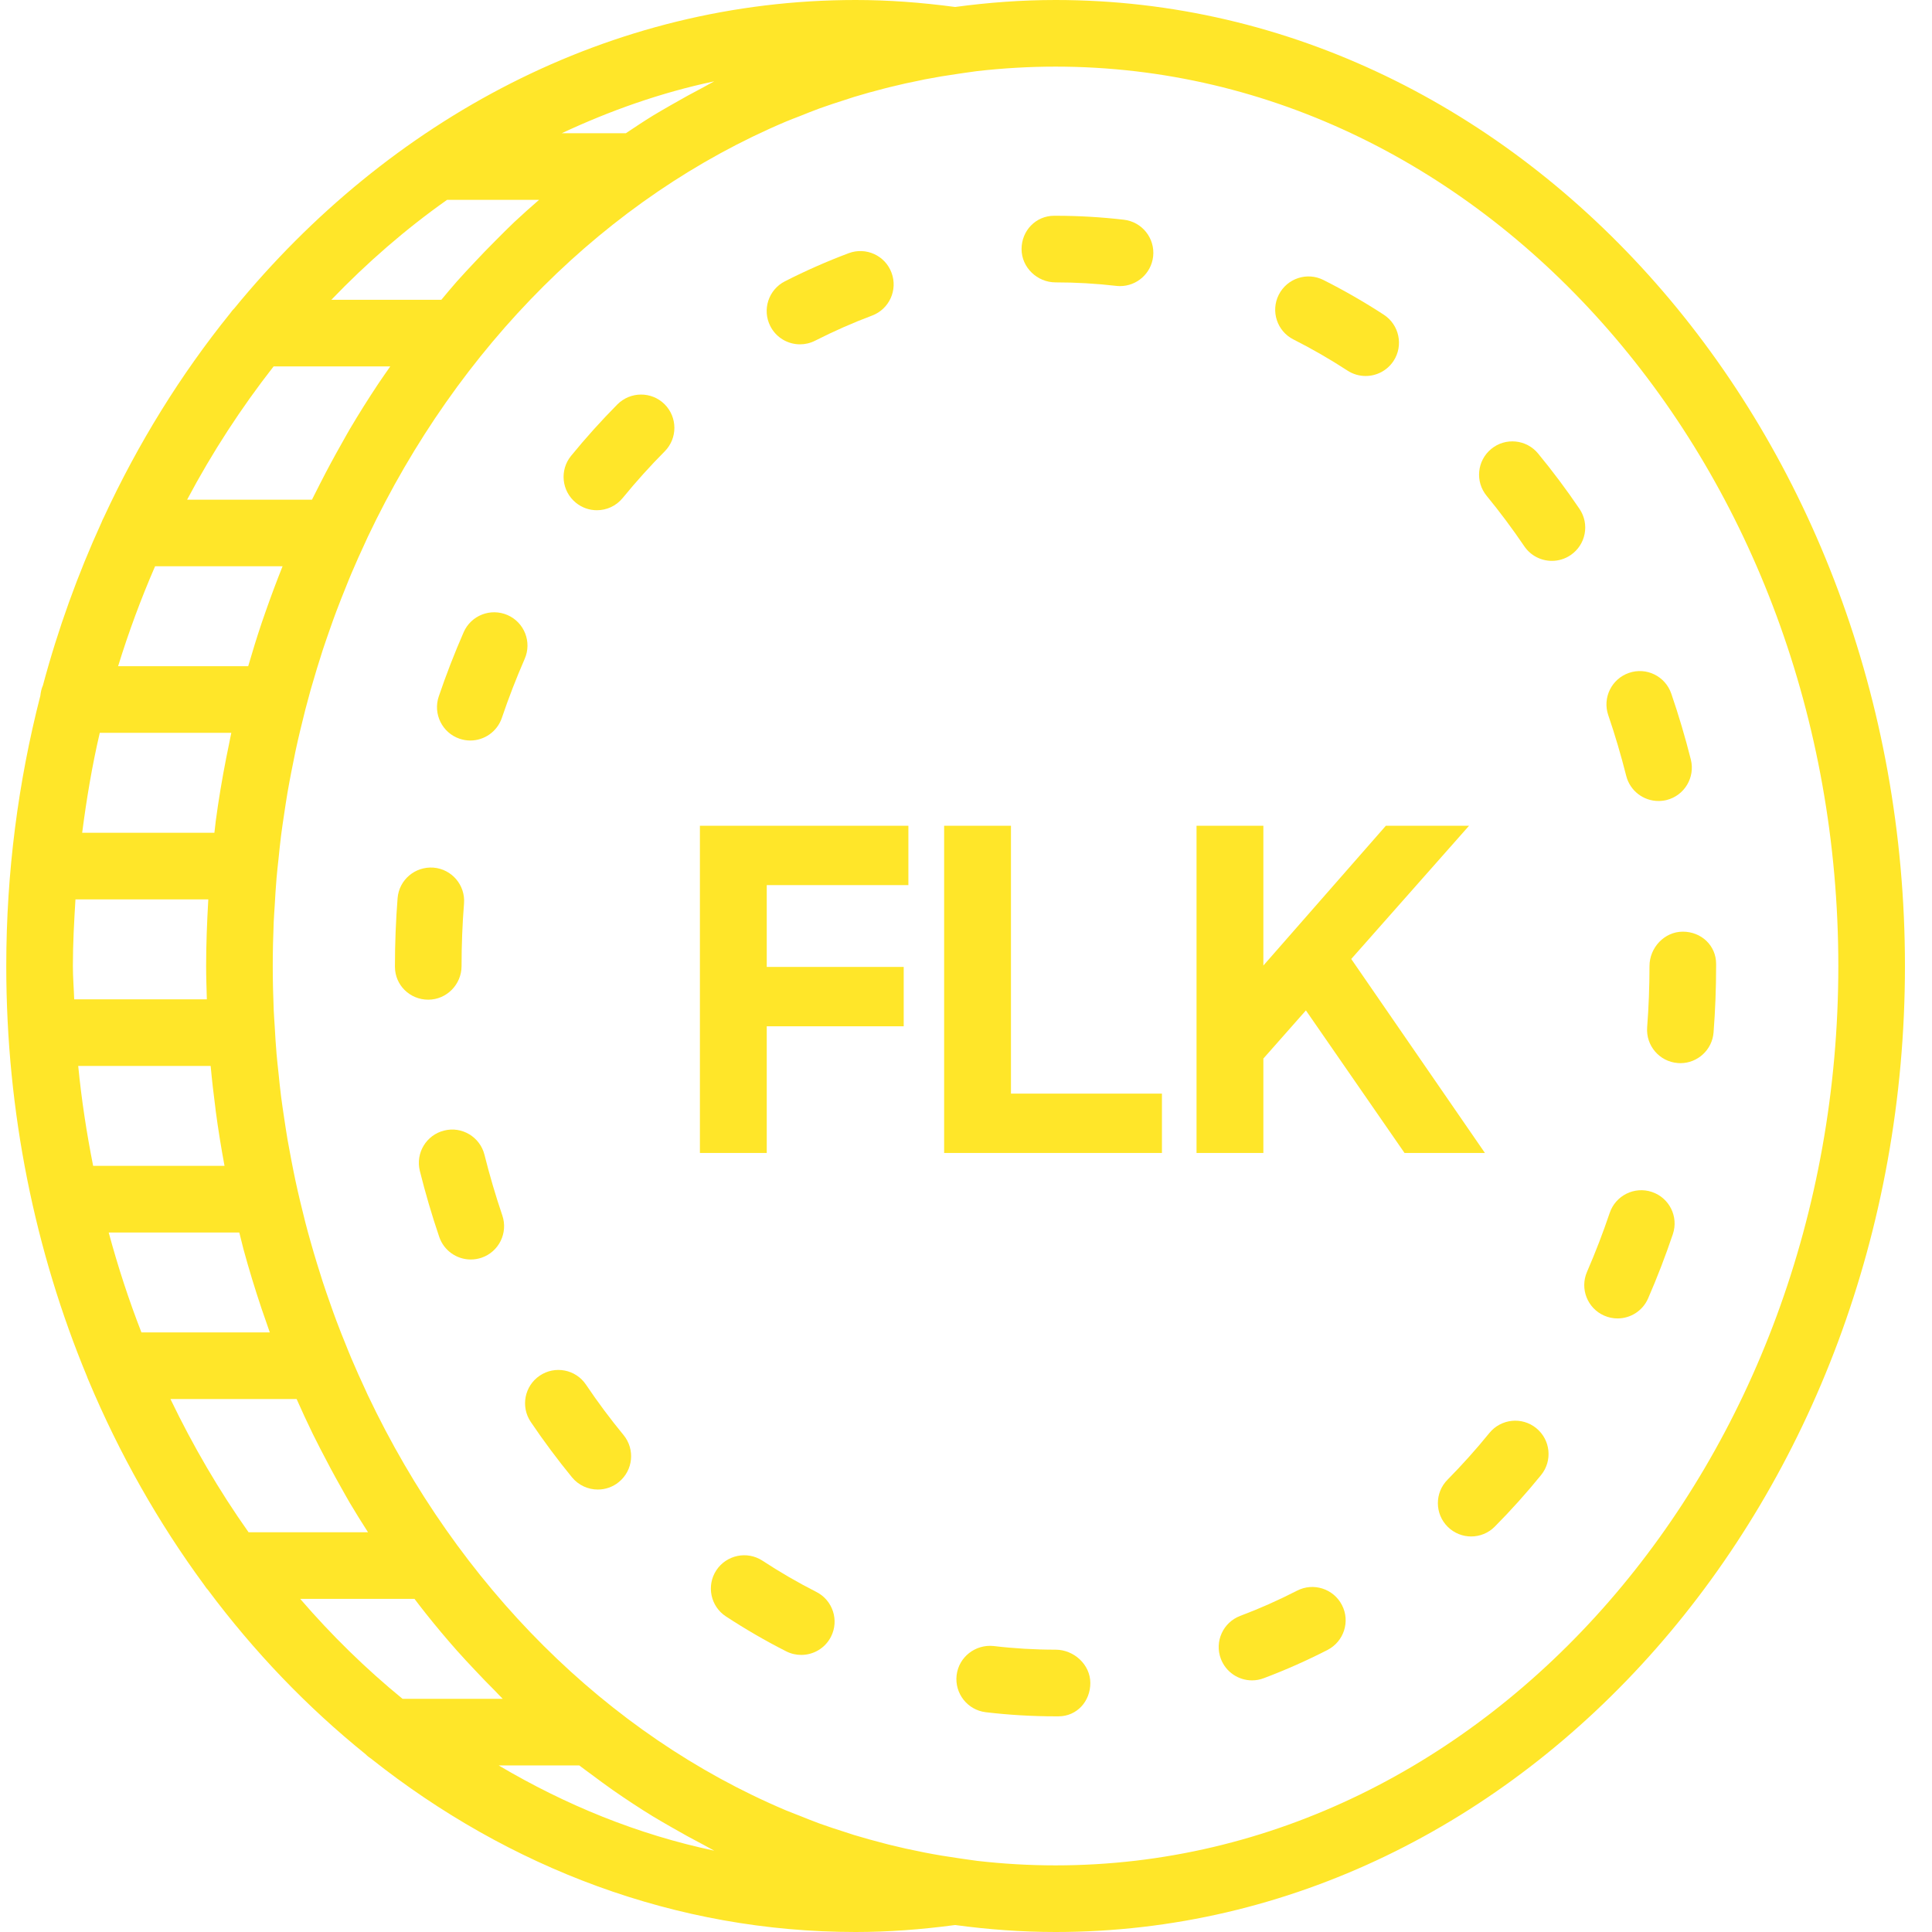
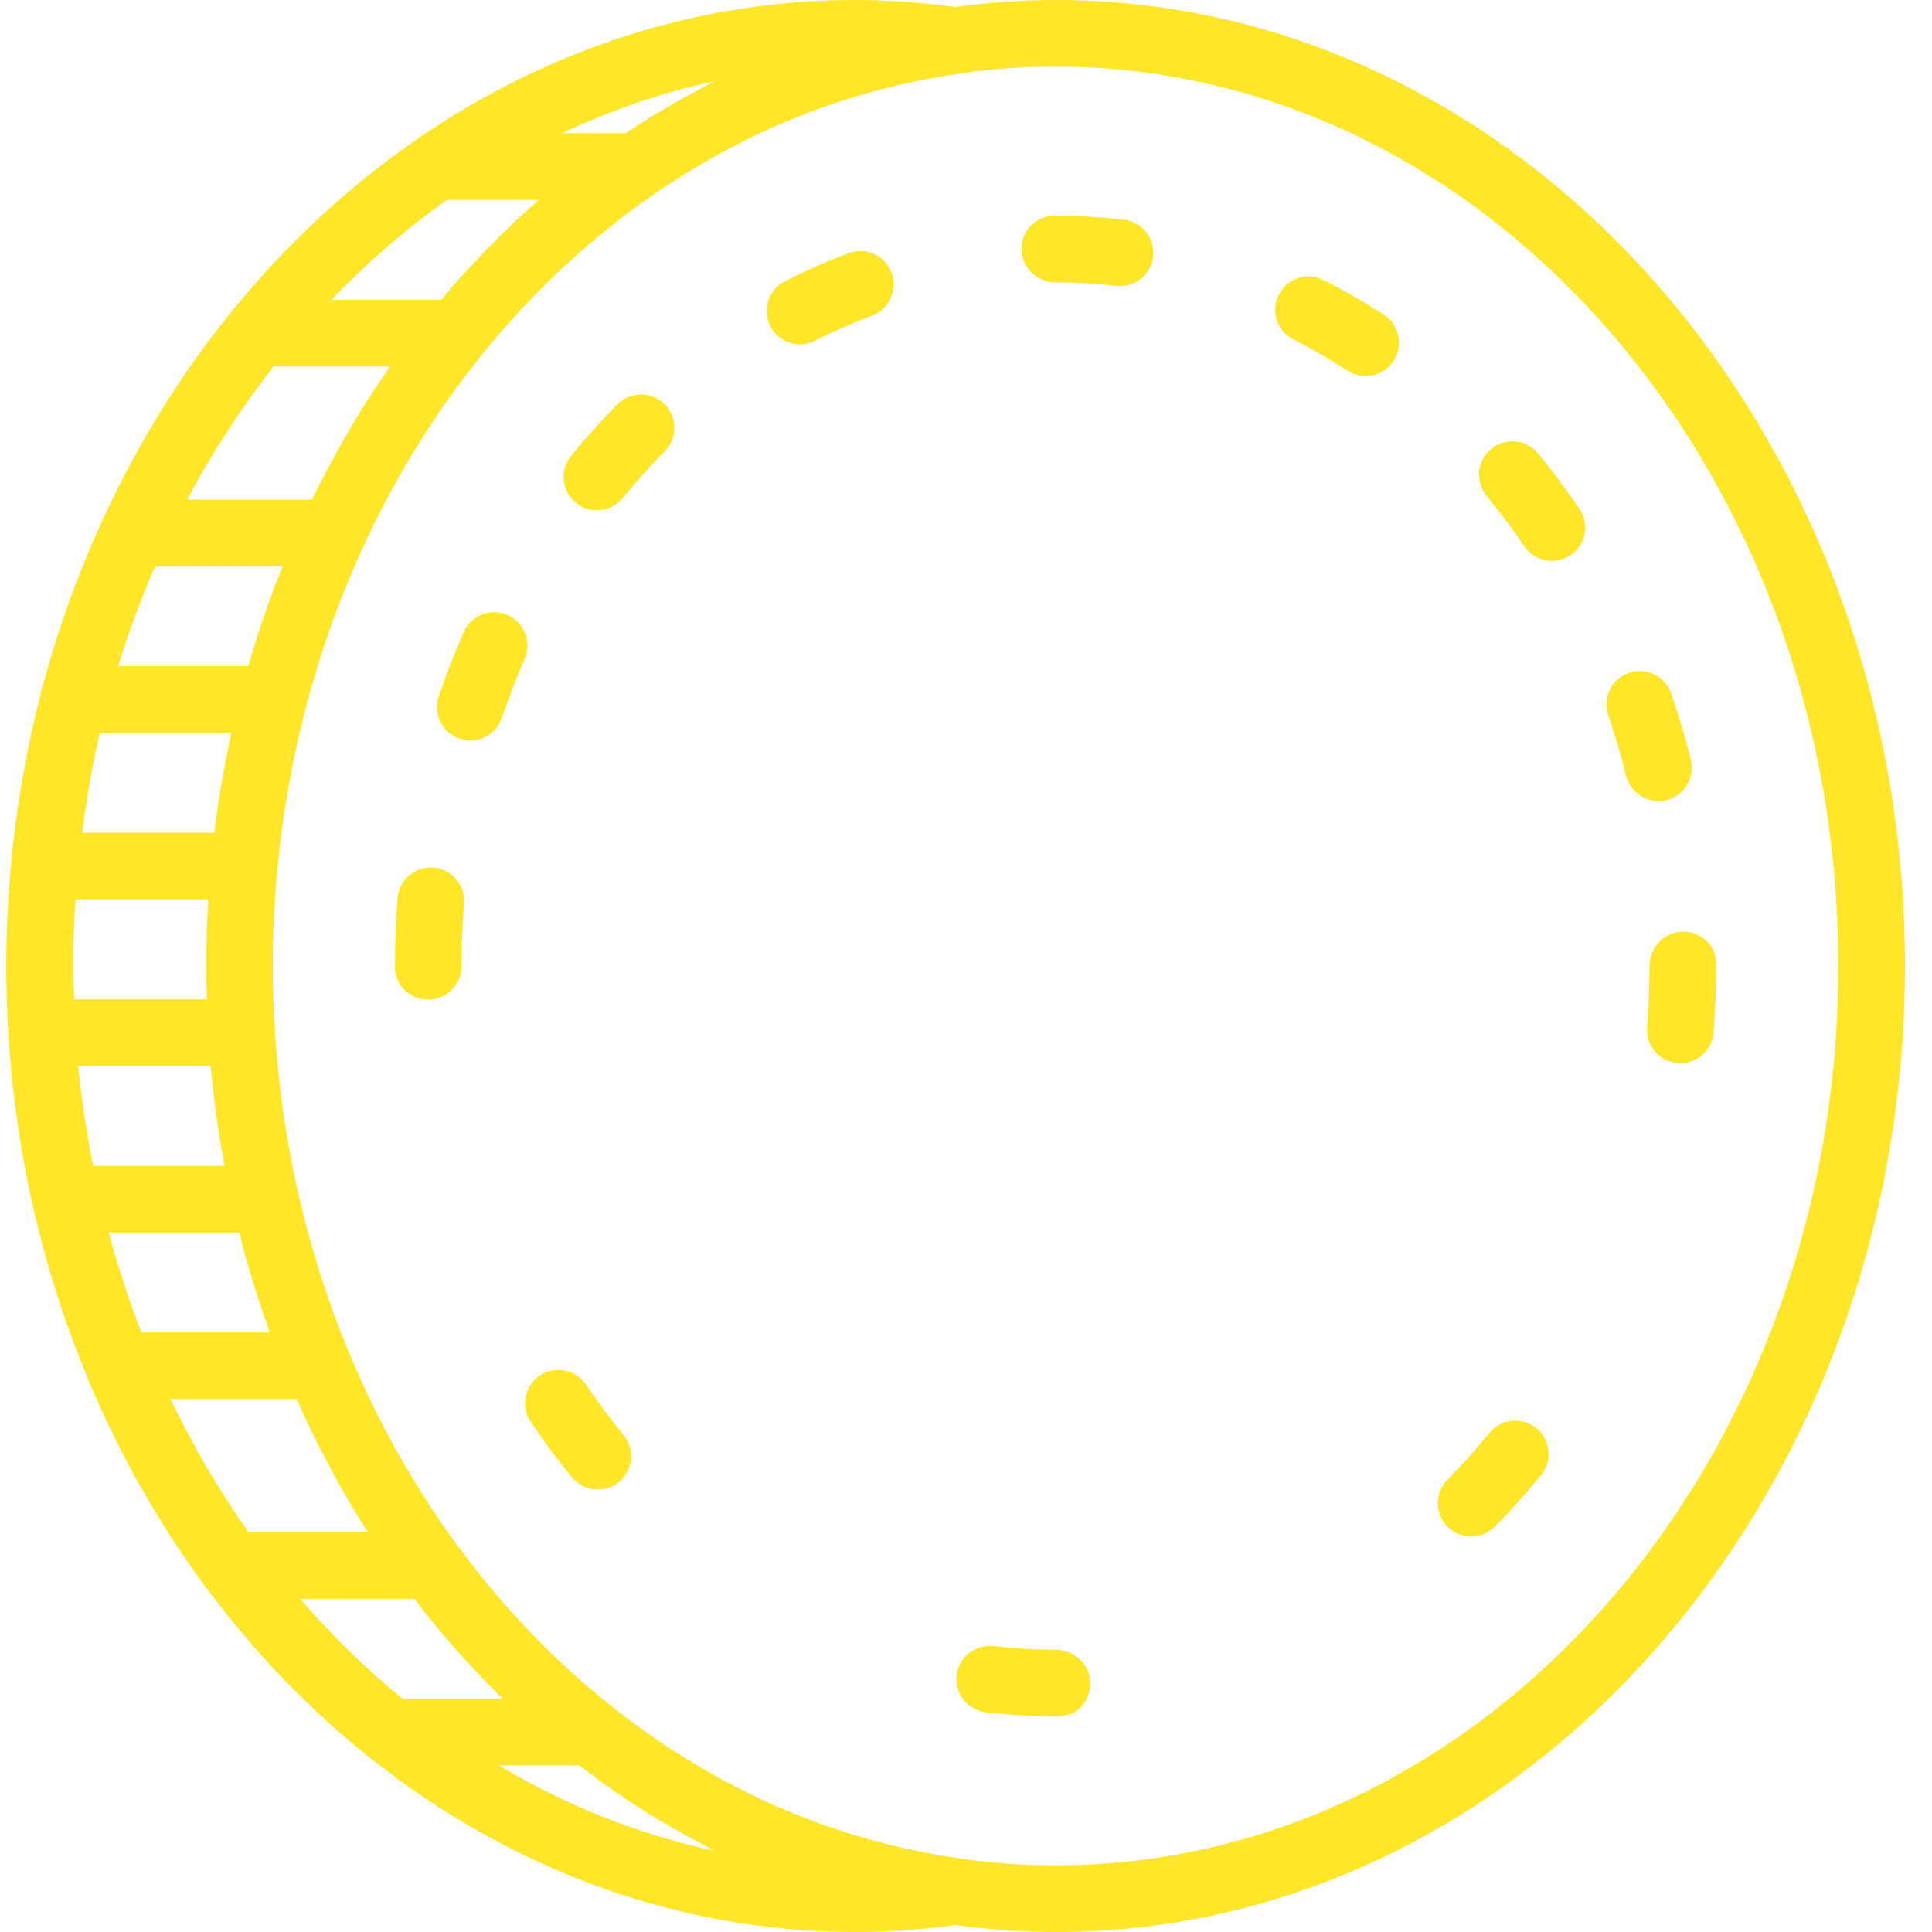
<svg xmlns="http://www.w3.org/2000/svg" width="62" height="62" viewBox="0 0 62 62" fill="none">
-   <path d="M24.606 37H22.461V26.5H29.151V28.405H24.606V31.03H29.001V32.935H24.606V37ZM37.288 37H30.298V26.5H32.443V35.095H37.288V37ZM43.363 30.775L47.653 37H45.073L41.908 32.425L40.543 33.97V37H38.398V26.5H40.543V30.985L44.473 26.5H47.143L43.363 30.775Z" fill="#FFE629" />
  <path d="M33.874 0C32.782 0 31.709 0.081 30.651 0.224C29.547 0.077 28.499 0 27.46 0C19.59 0 12.493 3.817 7.513 9.903C7.463 9.948 7.426 10.001 7.386 10.055C5.798 12.021 4.434 14.222 3.331 16.603C3.303 16.656 3.279 16.707 3.258 16.764C2.498 18.428 1.864 20.177 1.377 21.998C1.329 22.101 1.308 22.213 1.294 22.33C0.587 25.083 0.201 27.991 0.201 31C0.201 35.708 1.133 40.171 2.791 44.171C2.806 44.214 2.82 44.254 2.84 44.295C3.835 46.666 5.085 48.87 6.553 50.864C6.59 50.915 6.621 50.969 6.667 51.013C8.153 53.007 9.856 54.782 11.734 56.296C11.788 56.355 11.852 56.399 11.918 56.445C16.33 59.942 21.686 62 27.46 62C28.499 62 29.547 61.923 30.651 61.776C31.709 61.919 32.782 62 33.874 62C48.904 62 61.132 48.094 61.132 31C61.132 13.906 48.904 0 33.874 0ZM22.585 2.794C22.232 2.978 21.882 3.171 21.537 3.37C21.343 3.483 21.149 3.591 20.958 3.708C20.662 3.89 20.373 4.082 20.084 4.276H18.026C19.589 3.545 21.22 2.969 22.921 2.61C22.807 2.667 22.699 2.735 22.585 2.794ZM11.81 49.172H7.977C7.034 47.84 6.197 46.409 5.47 44.897H9.519C9.687 45.275 9.859 45.65 10.04 46.02C10.118 46.179 10.199 46.336 10.28 46.495C10.5 46.924 10.726 47.347 10.962 47.763C11.05 47.917 11.135 48.075 11.225 48.228C11.414 48.548 11.611 48.86 11.81 49.172ZM4.977 18.172H9.068C8.881 18.64 8.704 19.112 8.536 19.591C8.49 19.724 8.443 19.855 8.398 19.988C8.244 20.447 8.101 20.911 7.965 21.379H3.79C4.13 20.277 4.527 19.208 4.977 18.172ZM2.339 31C2.339 30.279 2.378 29.57 2.422 28.862H6.684C6.683 28.879 6.683 28.896 6.682 28.913C6.643 29.604 6.615 30.298 6.615 31C6.615 31.358 6.628 31.713 6.638 32.069H2.381C2.369 31.712 2.339 31.36 2.339 31ZM6.76 34.207C6.801 34.657 6.853 35.104 6.911 35.548C6.915 35.581 6.917 35.614 6.922 35.647C7.001 36.241 7.097 36.83 7.205 37.414H2.989C2.781 36.364 2.616 35.296 2.51 34.207H6.76ZM7.423 23.517C7.395 23.643 7.372 23.772 7.346 23.898C7.317 24.039 7.287 24.179 7.26 24.32C7.129 24.99 7.014 25.667 6.923 26.353C6.919 26.385 6.916 26.418 6.912 26.452C6.899 26.542 6.892 26.633 6.88 26.724H2.637C2.778 25.636 2.957 24.563 3.202 23.517H7.423ZM7.679 39.552C7.712 39.682 7.743 39.815 7.777 39.944C7.79 39.991 7.8 40.04 7.813 40.087C7.99 40.738 8.187 41.379 8.399 42.011C8.444 42.145 8.491 42.276 8.537 42.408C8.577 42.526 8.616 42.643 8.658 42.759H4.539C4.134 41.721 3.785 40.65 3.488 39.552H7.679ZM11.224 13.773C11.135 13.925 11.049 14.084 10.961 14.239C10.725 14.654 10.497 15.078 10.279 15.506C10.199 15.665 10.117 15.821 10.039 15.981C10.03 15.998 10.021 16.016 10.012 16.035H6.005C6.814 14.509 7.746 13.082 8.78 11.759H12.524C12.394 11.946 12.262 12.132 12.135 12.322C11.82 12.796 11.516 13.279 11.224 13.773ZM14.346 6.414H17.298C17.033 6.646 16.768 6.879 16.51 7.121C16.296 7.325 16.087 7.535 15.878 7.746C15.666 7.958 15.456 8.174 15.251 8.394C15.053 8.604 14.856 8.814 14.663 9.031C14.492 9.223 14.329 9.423 14.163 9.621H10.633C11.781 8.427 13.02 7.35 14.346 6.414ZM9.634 51.31H13.302C13.423 51.469 13.543 51.627 13.667 51.782C13.99 52.188 14.322 52.584 14.663 52.969C14.855 53.186 15.053 53.396 15.251 53.606C15.457 53.827 15.667 54.043 15.88 54.255C15.965 54.341 16.046 54.433 16.133 54.517H12.918C11.743 53.556 10.645 52.483 9.634 51.31ZM22.92 59.39C20.469 58.873 18.152 57.926 16.004 56.655H18.59C18.726 56.761 18.867 56.86 19.005 56.963C19.227 57.128 19.448 57.293 19.673 57.45C20.094 57.743 20.522 58.025 20.957 58.292C21.148 58.408 21.342 58.517 21.536 58.63C21.881 58.829 22.23 59.022 22.584 59.206C22.699 59.264 22.807 59.333 22.92 59.39ZM33.874 59.862C33.024 59.862 32.185 59.812 31.357 59.717L30.944 59.659C30.886 59.651 30.829 59.642 30.773 59.634C30.403 59.582 30.036 59.521 29.673 59.45C29.642 59.444 29.612 59.438 29.582 59.431C29.228 59.362 28.877 59.284 28.53 59.197C28.477 59.184 28.425 59.169 28.373 59.156C28.049 59.072 27.726 58.984 27.407 58.887C27.31 58.857 27.213 58.823 27.116 58.792C26.843 58.706 26.572 58.617 26.303 58.52C26.085 58.44 25.87 58.353 25.655 58.267C25.509 58.209 25.36 58.155 25.216 58.094C19.468 55.662 14.702 50.881 11.802 44.768C11.775 44.713 11.75 44.654 11.725 44.598C11.57 44.266 11.419 43.93 11.275 43.59C11.217 43.455 11.163 43.317 11.108 43.18C11 42.915 10.893 42.648 10.793 42.379C10.727 42.206 10.666 42.03 10.604 41.854C10.52 41.617 10.437 41.379 10.358 41.138C10.294 40.941 10.233 40.743 10.172 40.545C10.103 40.319 10.036 40.093 9.972 39.865C9.912 39.657 9.855 39.445 9.8 39.234C9.743 39.011 9.687 38.785 9.634 38.56C9.582 38.344 9.533 38.128 9.486 37.91C9.437 37.682 9.392 37.453 9.348 37.224C9.307 37.004 9.265 36.785 9.226 36.564C9.186 36.328 9.151 36.09 9.115 35.852C9.083 35.636 9.05 35.421 9.022 35.203C8.989 34.947 8.963 34.687 8.937 34.428C8.915 34.226 8.892 34.025 8.875 33.822C8.849 33.525 8.832 33.226 8.815 32.925C8.805 32.756 8.791 32.59 8.784 32.421C8.765 31.95 8.753 31.477 8.753 31C8.753 30.523 8.765 30.05 8.784 29.578C8.791 29.409 8.805 29.242 8.815 29.074C8.832 28.774 8.849 28.474 8.875 28.177C8.892 27.974 8.915 27.773 8.937 27.571C8.963 27.312 8.99 27.053 9.022 26.796C9.05 26.579 9.083 26.363 9.115 26.147C9.151 25.909 9.186 25.671 9.226 25.435C9.264 25.214 9.306 24.995 9.348 24.775C9.392 24.546 9.438 24.317 9.486 24.089C9.533 23.871 9.582 23.655 9.634 23.439C9.687 23.214 9.743 22.988 9.8 22.765C9.855 22.553 9.912 22.342 9.97 22.133C10.035 21.905 10.102 21.679 10.171 21.453C10.232 21.254 10.293 21.056 10.357 20.86C10.437 20.619 10.52 20.381 10.604 20.142C10.666 19.967 10.727 19.792 10.793 19.619C10.894 19.349 11 19.083 11.108 18.818C11.163 18.681 11.217 18.543 11.275 18.408C11.419 18.068 11.57 17.732 11.725 17.4C11.751 17.343 11.775 17.285 11.802 17.23C14.702 11.117 19.468 6.337 25.216 3.904C25.361 3.843 25.509 3.788 25.655 3.731C25.87 3.645 26.085 3.558 26.303 3.478C26.572 3.381 26.843 3.293 27.116 3.206C27.213 3.175 27.309 3.141 27.407 3.111C27.726 3.013 28.049 2.925 28.373 2.842C28.424 2.831 28.476 2.815 28.529 2.802C28.876 2.715 29.227 2.638 29.581 2.568C29.612 2.561 29.642 2.555 29.672 2.548C30.035 2.478 30.402 2.417 30.771 2.365C30.828 2.356 30.886 2.347 30.942 2.34L31.356 2.282C32.185 2.188 33.024 2.138 33.874 2.138C47.725 2.138 58.994 15.085 58.994 31C58.994 46.915 47.725 59.862 33.874 59.862Z" fill="#FFE629" />
  <path d="M14.812 31.002C14.812 30.329 14.838 29.654 14.891 28.993C14.937 28.405 14.499 27.89 13.91 27.843C13.318 27.8 12.806 28.236 12.759 28.824C12.703 29.539 12.674 30.273 12.674 31.002V31.024C12.674 31.614 13.153 32.081 13.743 32.081C14.333 32.081 14.812 31.592 14.812 31.002Z" fill="#FFE629" />
  <path d="M52.187 24.897C52.309 25.382 52.744 25.705 53.223 25.705C53.309 25.705 53.397 25.695 53.485 25.673C54.056 25.529 54.404 24.948 54.261 24.375C54.081 23.661 53.87 22.949 53.633 22.259C53.442 21.701 52.835 21.4 52.276 21.594C51.718 21.785 51.419 22.393 51.611 22.951C51.828 23.585 52.021 24.241 52.187 24.897Z" fill="#FFE629" />
  <path d="M47.796 45.986C47.369 46.512 46.916 47.016 46.453 47.485C46.037 47.904 46.04 48.581 46.459 48.997C46.667 49.203 46.94 49.307 47.211 49.307C47.486 49.307 47.762 49.201 47.97 48.99C48.485 48.472 48.984 47.915 49.455 47.336C49.828 46.877 49.758 46.203 49.3 45.831C48.843 45.458 48.169 45.529 47.796 45.986Z" fill="#FFE629" />
-   <path d="M15.548 37.06C15.406 36.487 14.823 36.136 14.252 36.281C13.68 36.423 13.331 37.003 13.473 37.576C13.651 38.289 13.86 39.002 14.096 39.695C14.248 40.139 14.663 40.419 15.108 40.419C15.222 40.419 15.338 40.4 15.453 40.362C16.011 40.172 16.31 39.564 16.12 39.005C15.904 38.37 15.712 37.715 15.548 37.06Z" fill="#FFE629" />
  <path d="M44.41 10.101C43.785 9.694 43.133 9.319 42.472 8.986C41.944 8.719 41.303 8.934 41.037 9.459C40.771 9.986 40.982 10.629 41.509 10.894C42.1 11.193 42.683 11.528 43.242 11.893C43.422 12.01 43.625 12.066 43.825 12.066C44.174 12.066 44.516 11.895 44.722 11.581C45.043 11.087 44.904 10.424 44.41 10.101Z" fill="#FFE629" />
-   <path d="M41.625 51.046C41.031 51.351 40.417 51.623 39.802 51.855C39.249 52.063 38.97 52.68 39.178 53.232C39.34 53.661 39.746 53.925 40.179 53.925C40.304 53.925 40.431 53.903 40.556 53.855C41.248 53.595 41.936 53.29 42.602 52.948C43.127 52.678 43.336 52.034 43.065 51.509C42.795 50.984 42.15 50.776 41.625 51.046Z" fill="#FFE629" />
  <path d="M50.688 16.331C50.272 15.717 49.825 15.119 49.359 14.554C48.984 14.098 48.309 14.032 47.854 14.408C47.399 14.784 47.333 15.457 47.709 15.913C48.132 16.428 48.538 16.972 48.916 17.53C49.123 17.835 49.46 17.999 49.803 17.999C50.009 17.999 50.218 17.939 50.401 17.815C50.891 17.484 51.019 16.82 50.688 16.331Z" fill="#FFE629" />
  <path d="M54.004 29.898C53.413 29.898 52.934 30.412 52.934 31.002C52.934 31.657 52.909 32.319 52.859 32.966C52.814 33.555 53.253 34.069 53.842 34.114C53.87 34.117 53.898 34.118 53.925 34.118C54.478 34.118 54.947 33.692 54.99 33.131C55.045 32.428 55.072 31.711 55.072 31V30.931C55.072 30.342 54.595 29.898 54.004 29.898Z" fill="#FFE629" />
-   <path d="M53.011 38.251C52.451 38.063 51.846 38.365 51.657 38.924C51.441 39.564 51.196 40.2 50.929 40.815C50.694 41.356 50.941 41.986 51.483 42.221C51.621 42.282 51.767 42.31 51.909 42.31C52.322 42.31 52.714 42.07 52.889 41.668C53.181 40.998 53.448 40.303 53.684 39.605C53.873 39.045 53.571 38.439 53.011 38.251Z" fill="#FFE629" />
  <path d="M36.065 7.051C35.34 6.967 34.604 6.924 33.875 6.924H33.83C33.24 6.924 32.783 7.403 32.783 7.993C32.783 8.583 33.285 9.062 33.875 9.062C34.521 9.062 35.175 9.099 35.819 9.174C35.861 9.179 35.902 9.181 35.944 9.181C36.479 9.181 36.941 8.781 37.005 8.235C37.072 7.649 36.652 7.118 36.065 7.051Z" fill="#FFE629" />
  <path d="M18.805 44.435C18.475 43.944 17.81 43.816 17.321 44.146C16.832 44.476 16.702 45.14 17.032 45.63C17.447 46.245 17.893 46.843 18.357 47.41C18.569 47.667 18.875 47.801 19.184 47.801C19.423 47.801 19.663 47.722 19.862 47.558C20.319 47.183 20.385 46.511 20.011 46.053C19.588 45.54 19.182 44.995 18.805 44.435Z" fill="#FFE629" />
  <path d="M16.287 19.738C15.745 19.503 15.116 19.747 14.879 20.289C14.585 20.962 14.316 21.655 14.08 22.35C13.891 22.909 14.19 23.517 14.749 23.707C14.863 23.745 14.979 23.764 15.092 23.764C15.538 23.764 15.954 23.482 16.105 23.038C16.321 22.399 16.568 21.763 16.837 21.146C17.075 20.605 16.828 19.974 16.287 19.738Z" fill="#FFE629" />
  <path d="M33.874 52.94C33.209 52.94 32.541 52.901 31.888 52.823C31.305 52.761 30.77 53.171 30.699 53.758C30.63 54.344 31.047 54.876 31.634 54.947C32.372 55.034 33.127 55.079 33.875 55.079H33.967C34.557 55.079 34.99 54.6 34.99 54.01C34.99 53.42 34.464 52.94 33.874 52.94Z" fill="#FFE629" />
  <path d="M19.814 12.976C19.3 13.495 18.799 14.05 18.327 14.628C17.953 15.086 18.022 15.759 18.479 16.132C18.678 16.295 18.917 16.374 19.155 16.374C19.465 16.374 19.771 16.24 19.983 15.981C20.412 15.457 20.865 14.953 21.331 14.485C21.747 14.066 21.745 13.389 21.327 12.972C20.908 12.556 20.232 12.56 19.814 12.976Z" fill="#FFE629" />
  <path d="M27.236 8.125C26.543 8.385 25.854 8.688 25.188 9.028C24.662 9.296 24.452 9.94 24.72 10.466C24.909 10.837 25.284 11.05 25.674 11.05C25.837 11.05 26.003 11.012 26.158 10.933C26.753 10.631 27.367 10.359 27.984 10.128C28.537 9.921 28.818 9.305 28.61 8.752C28.405 8.198 27.787 7.918 27.236 8.125Z" fill="#FFE629" />
-   <path d="M26.198 51.087C25.61 50.789 25.028 50.451 24.468 50.084C23.973 49.761 23.312 49.901 22.987 50.393C22.664 50.887 22.802 51.55 23.296 51.873C23.921 52.282 24.572 52.66 25.23 52.993C25.385 53.072 25.55 53.108 25.713 53.108C26.103 53.108 26.478 52.895 26.667 52.524C26.935 51.998 26.724 51.354 26.198 51.087Z" fill="#FFE629" />
</svg>